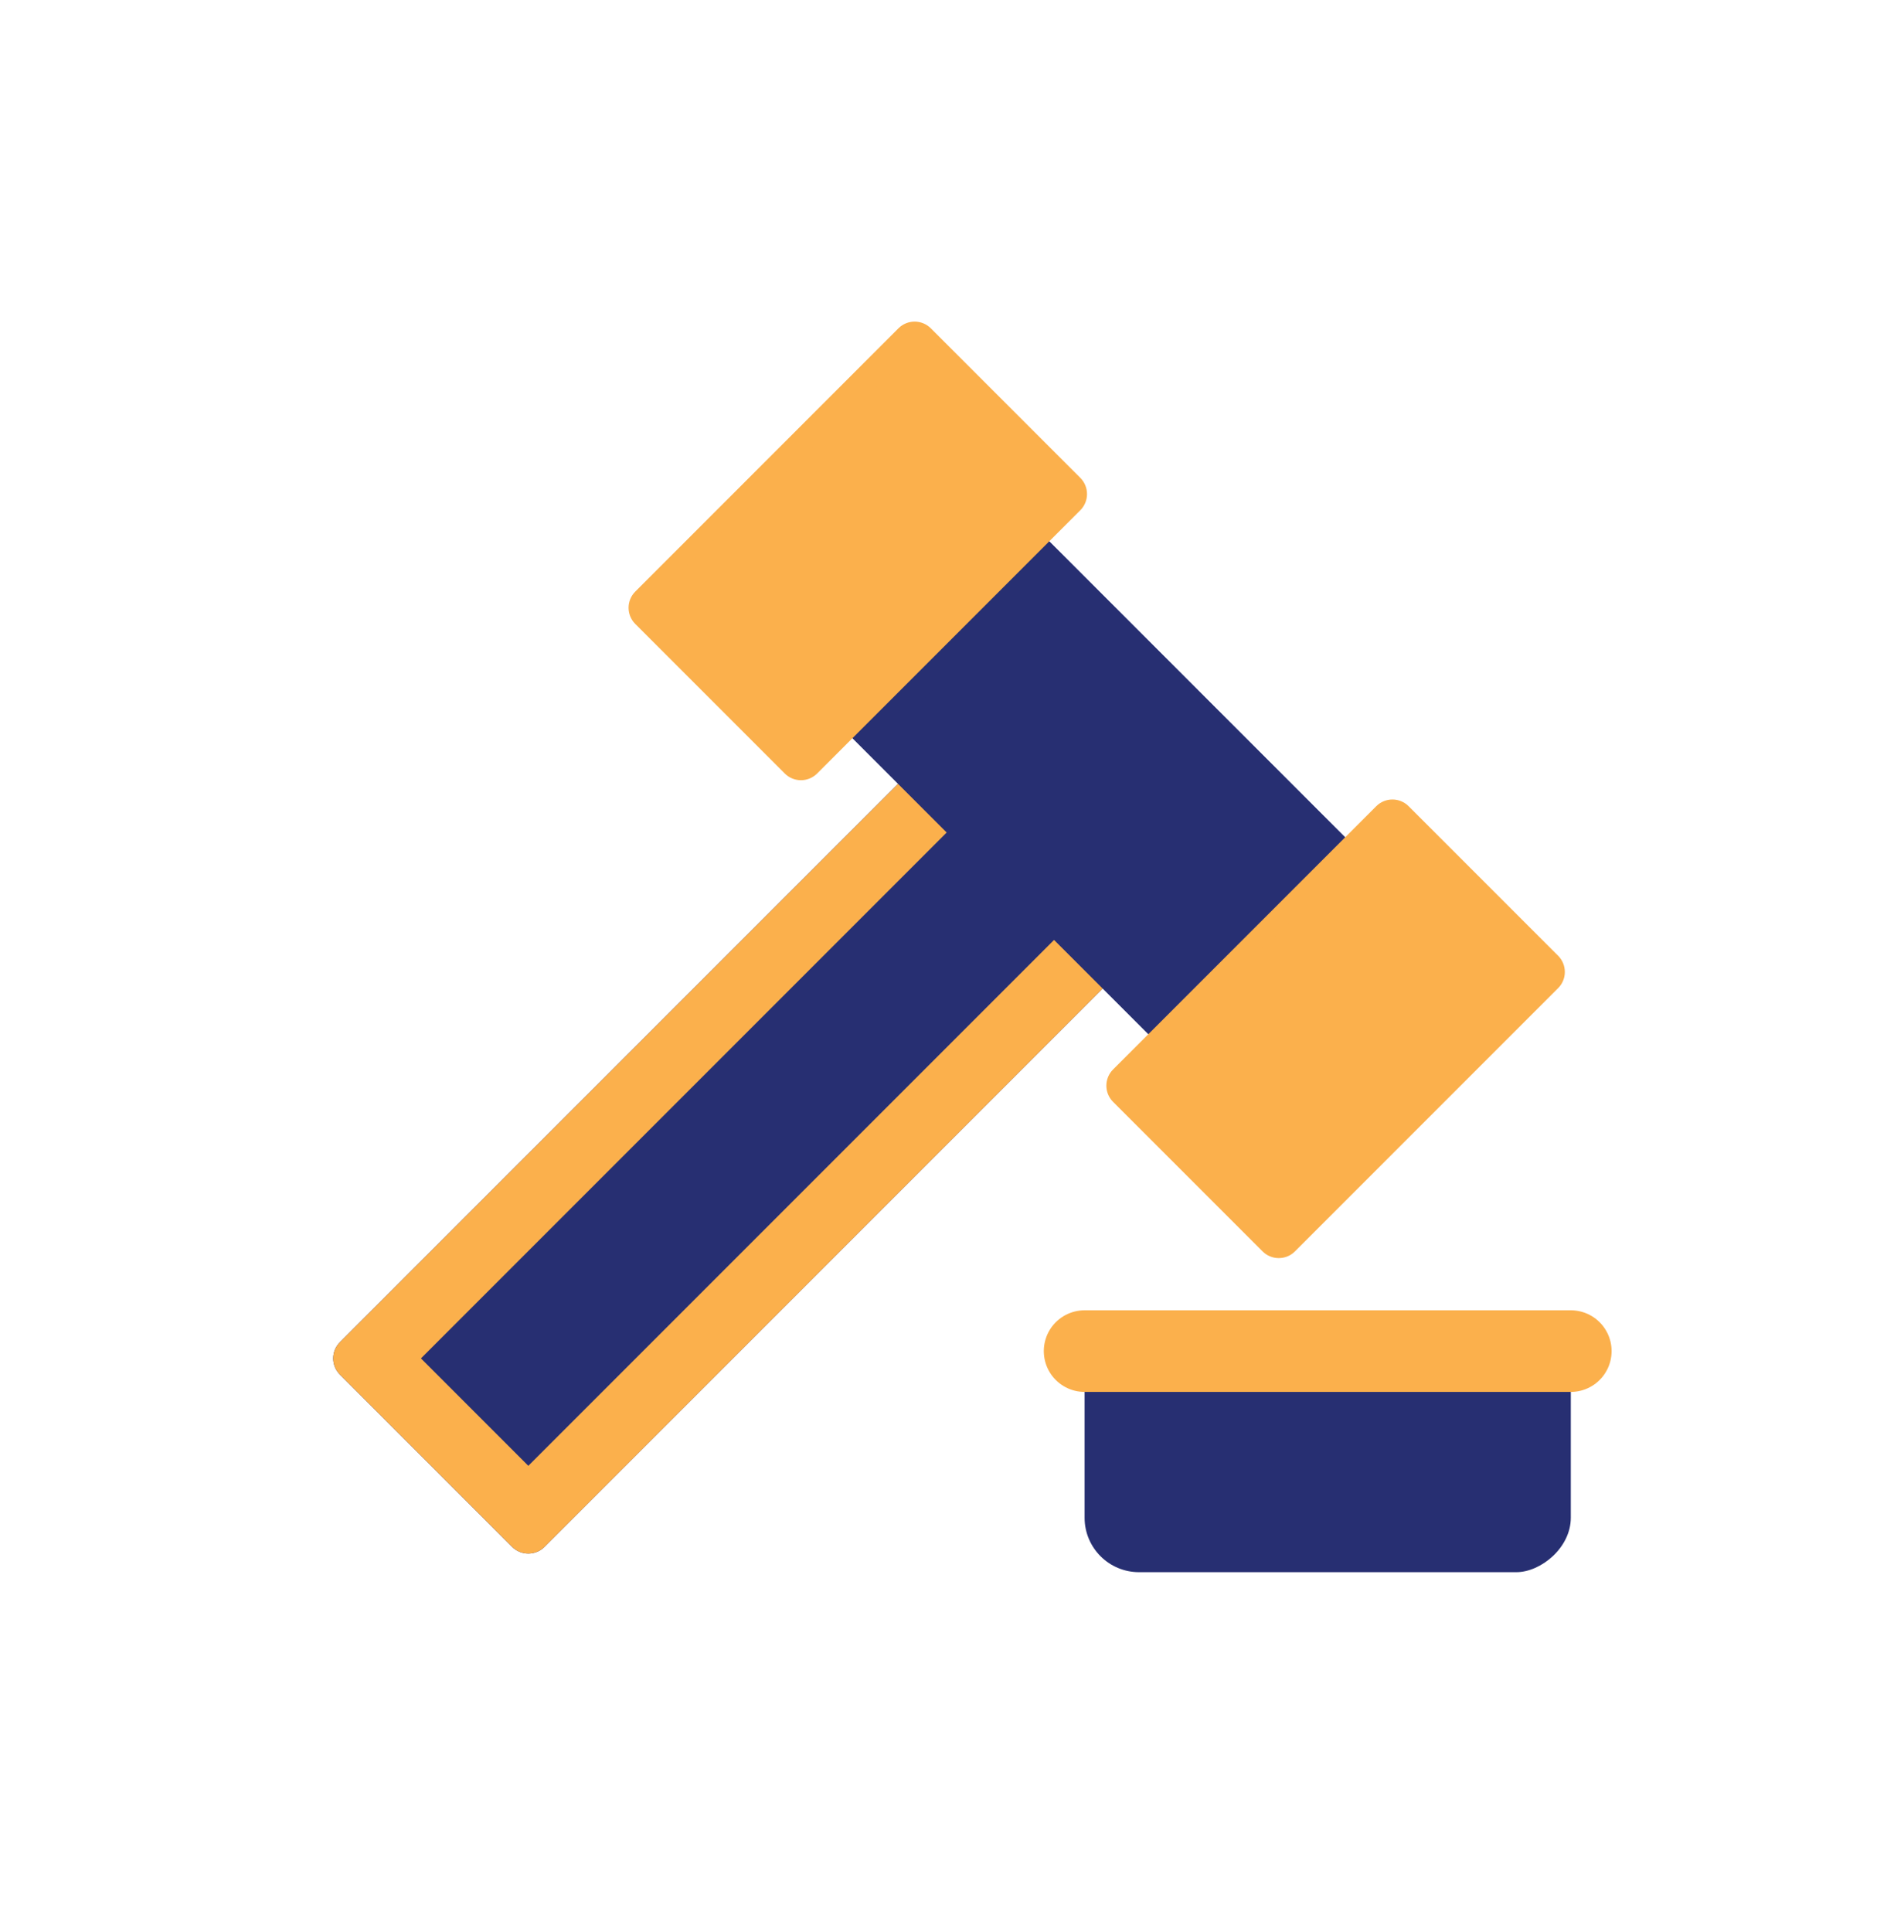
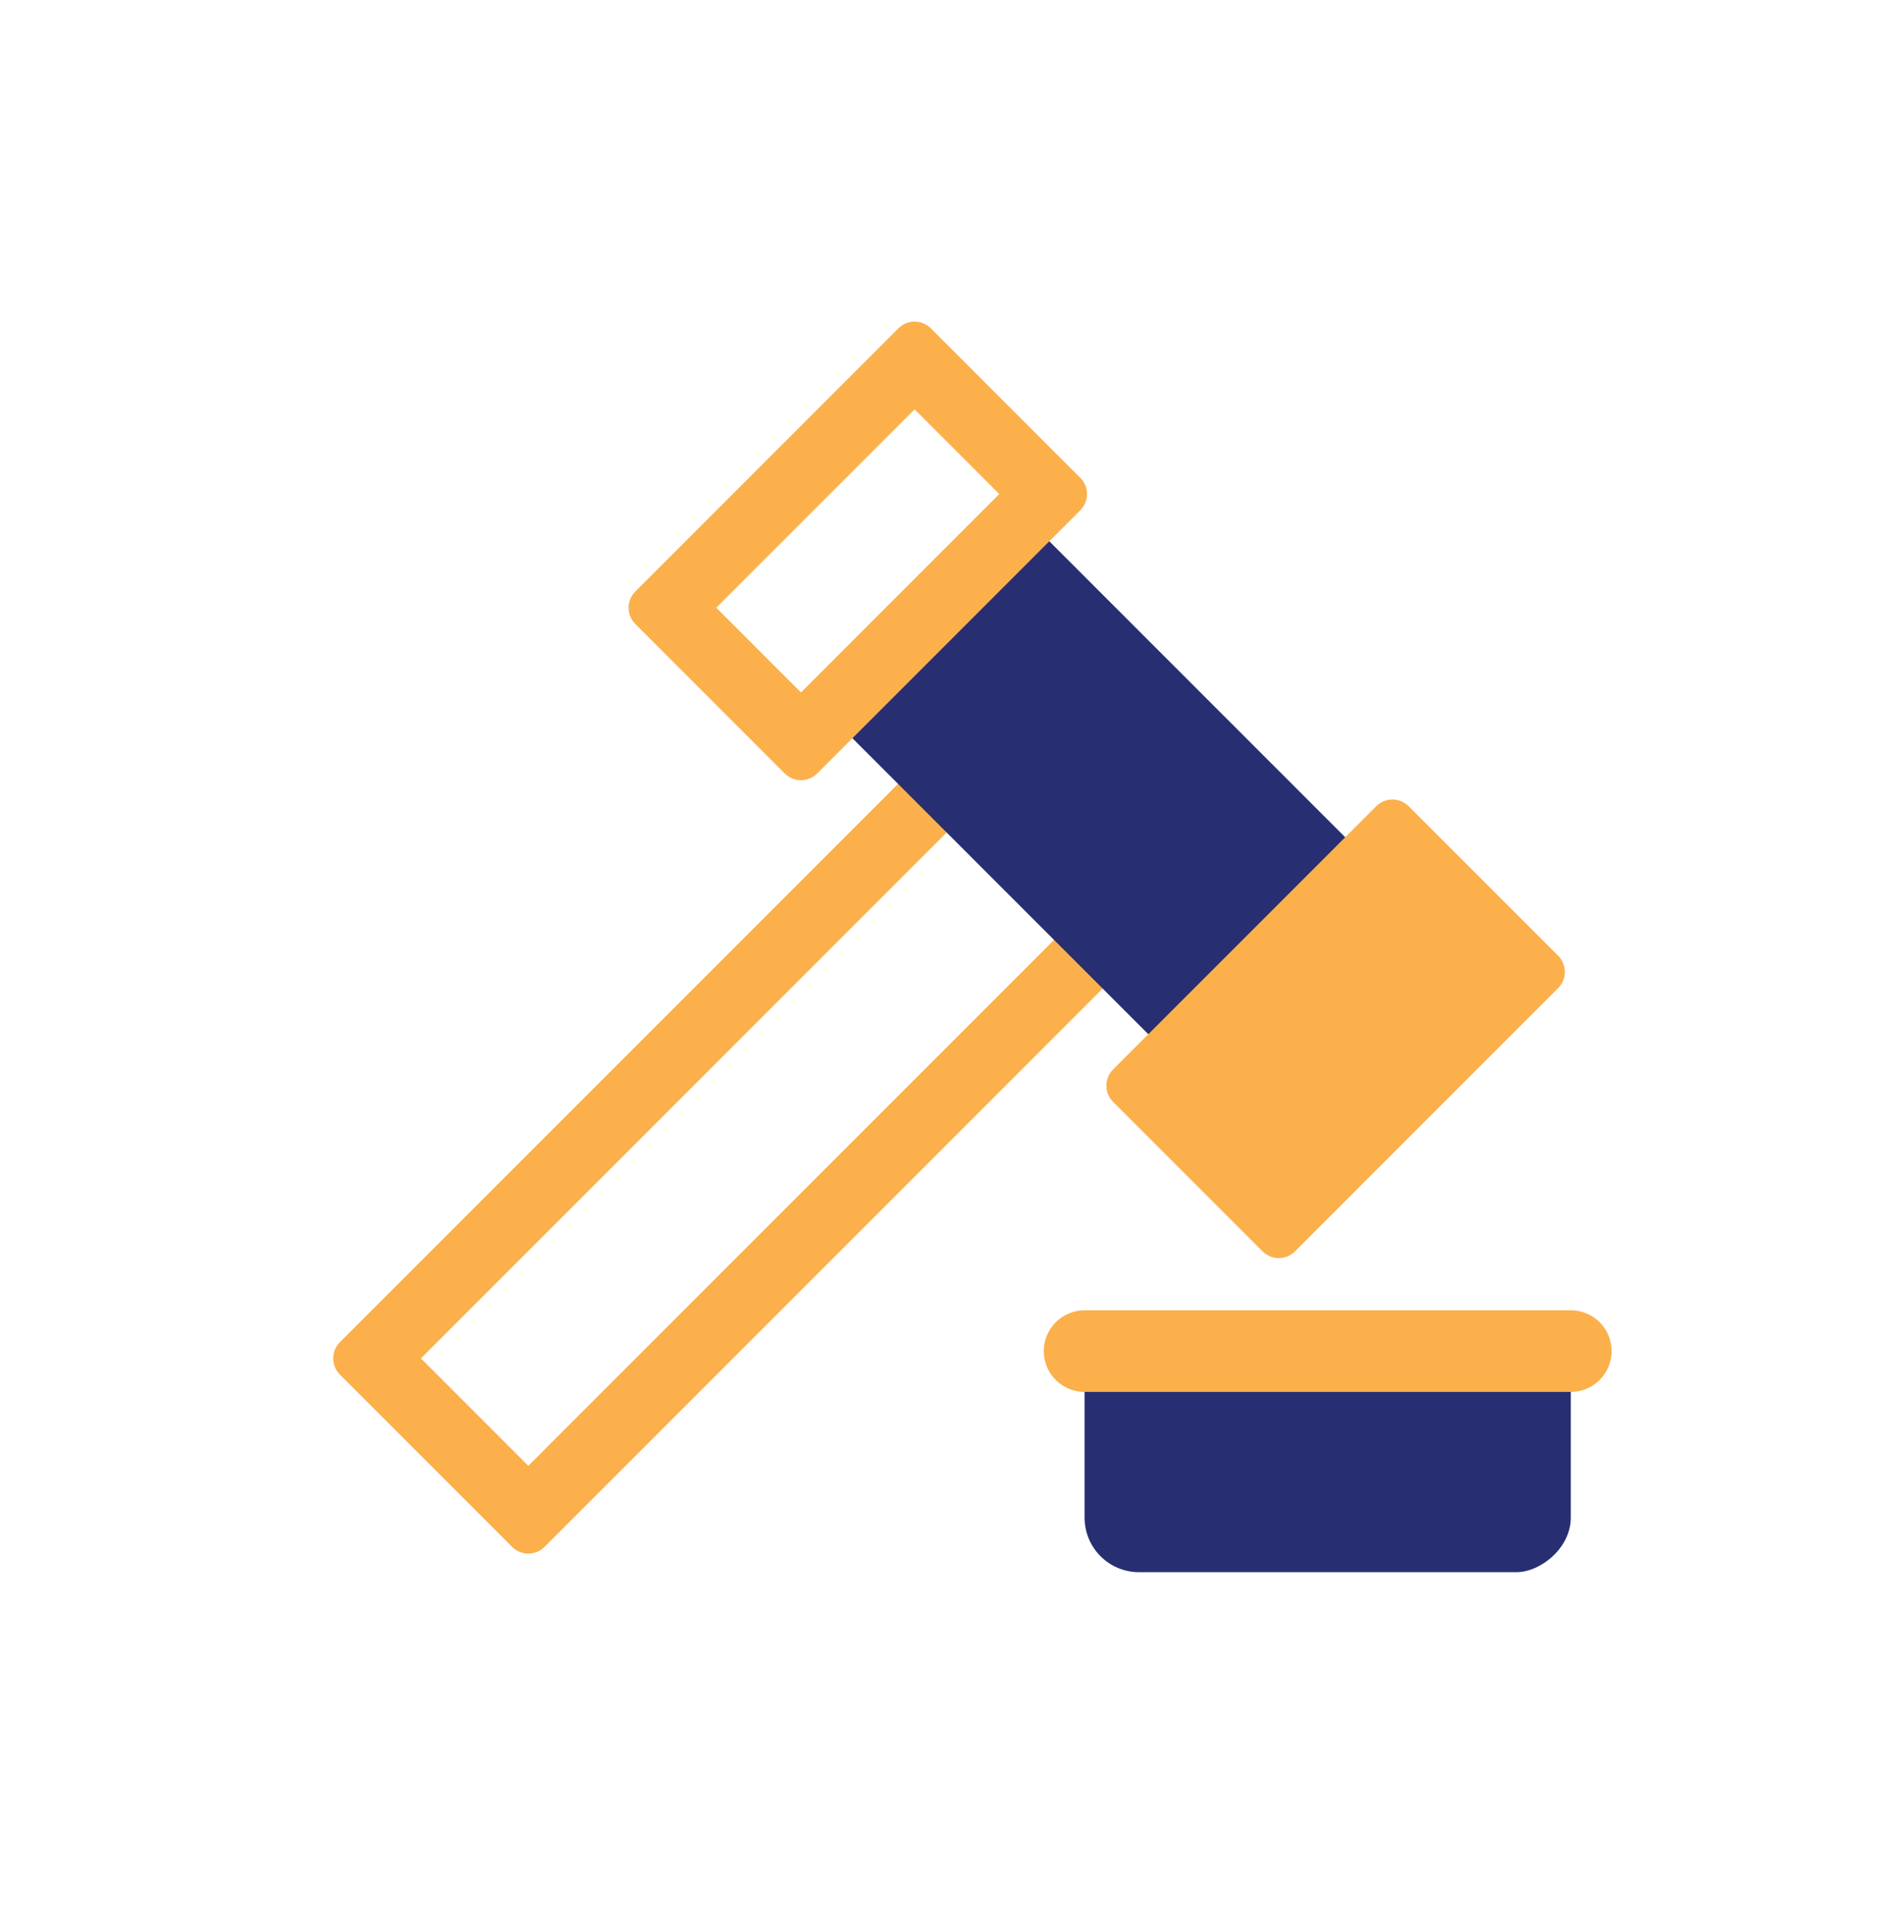
<svg xmlns="http://www.w3.org/2000/svg" width="70" height="71" viewBox="0 0 70 71" fill="none">
-   <path d="M34.709 27.118C35.038 26.789 35.572 26.789 35.901 27.118L42.232 33.449C42.561 33.778 42.561 34.312 42.232 34.641L20.02 56.853C19.69 57.182 19.157 57.182 18.828 56.853L12.497 50.522C12.168 50.193 12.168 49.659 12.497 49.33L34.709 27.118Z" fill="#272F72" />
  <path fill-rule="evenodd" clip-rule="evenodd" d="M39.253 34.045L35.305 30.097L15.476 49.926L19.424 53.874L39.253 34.045ZM35.901 27.118C35.572 26.789 35.038 26.789 34.709 27.118L12.497 49.33C12.168 49.659 12.168 50.193 12.497 50.522L18.828 56.853C19.157 57.182 19.69 57.182 20.02 56.853L42.232 34.641C42.561 34.312 42.561 33.778 42.232 33.449L35.901 27.118Z" fill="#FBB04C" />
  <path d="M30.734 26.522C30.418 26.206 30.418 25.693 30.734 25.376L36.821 19.29C37.137 18.974 37.65 18.974 37.966 19.29L50.481 31.805C50.797 32.121 50.797 32.634 50.481 32.95L44.395 39.037C44.078 39.353 43.566 39.353 43.249 39.037L30.734 26.522Z" fill="#272F72" />
  <path fill-rule="evenodd" clip-rule="evenodd" d="M33.736 25.949L43.822 36.035L47.479 32.378L37.394 22.292L33.736 25.949ZM30.734 25.376C30.418 25.693 30.418 26.206 30.734 26.522L43.249 39.037C43.566 39.353 44.078 39.353 44.395 39.037L50.481 32.95C50.797 32.634 50.797 32.121 50.481 31.805L37.966 19.29C37.65 18.974 37.137 18.974 36.821 19.29L30.734 25.376Z" fill="#272F72" />
  <path fill-rule="evenodd" clip-rule="evenodd" d="M43.901 39.902L47.013 43.014L54.305 35.723L51.193 32.61L43.901 39.902ZM40.922 39.306C40.593 39.635 40.593 40.169 40.922 40.498L46.418 45.993C46.747 46.322 47.28 46.322 47.609 45.993L57.284 36.318C57.613 35.989 57.613 35.456 57.284 35.127L51.788 29.631C51.459 29.302 50.926 29.302 50.597 29.631L40.922 39.306Z" fill="#FBB04C" />
  <path fill-rule="evenodd" clip-rule="evenodd" d="M26.334 22.337L29.447 25.45L36.738 18.158L33.626 15.046L26.334 22.337ZM23.356 21.742C23.027 22.071 23.027 22.604 23.356 22.933L28.851 28.428C29.18 28.758 29.713 28.758 30.043 28.428L39.717 18.754C40.046 18.425 40.046 17.891 39.717 17.562L34.222 12.067C33.893 11.738 33.359 11.738 33.03 12.067L23.356 21.742Z" fill="#FBB04C" />
-   <path d="M24.5 21.5L29.5 26.5L38 19V17.5L33 13.5L24.5 21.5Z" fill="#FBB04C" />
  <path d="M42 39L47 44L55.5 36.5V35L50.5 31L42 39Z" fill="#FBB04C" />
  <rect x="39.875" y="57.783" width="8.938" height="17.875" rx="2" transform="rotate(-90 39.875 57.783)" fill="#272F72" />
  <path d="M57.75 49.658L48.812 49.658L39.875 49.658" stroke="#FBB04C" stroke-width="3" stroke-linecap="round" stroke-linejoin="round" />
</svg>